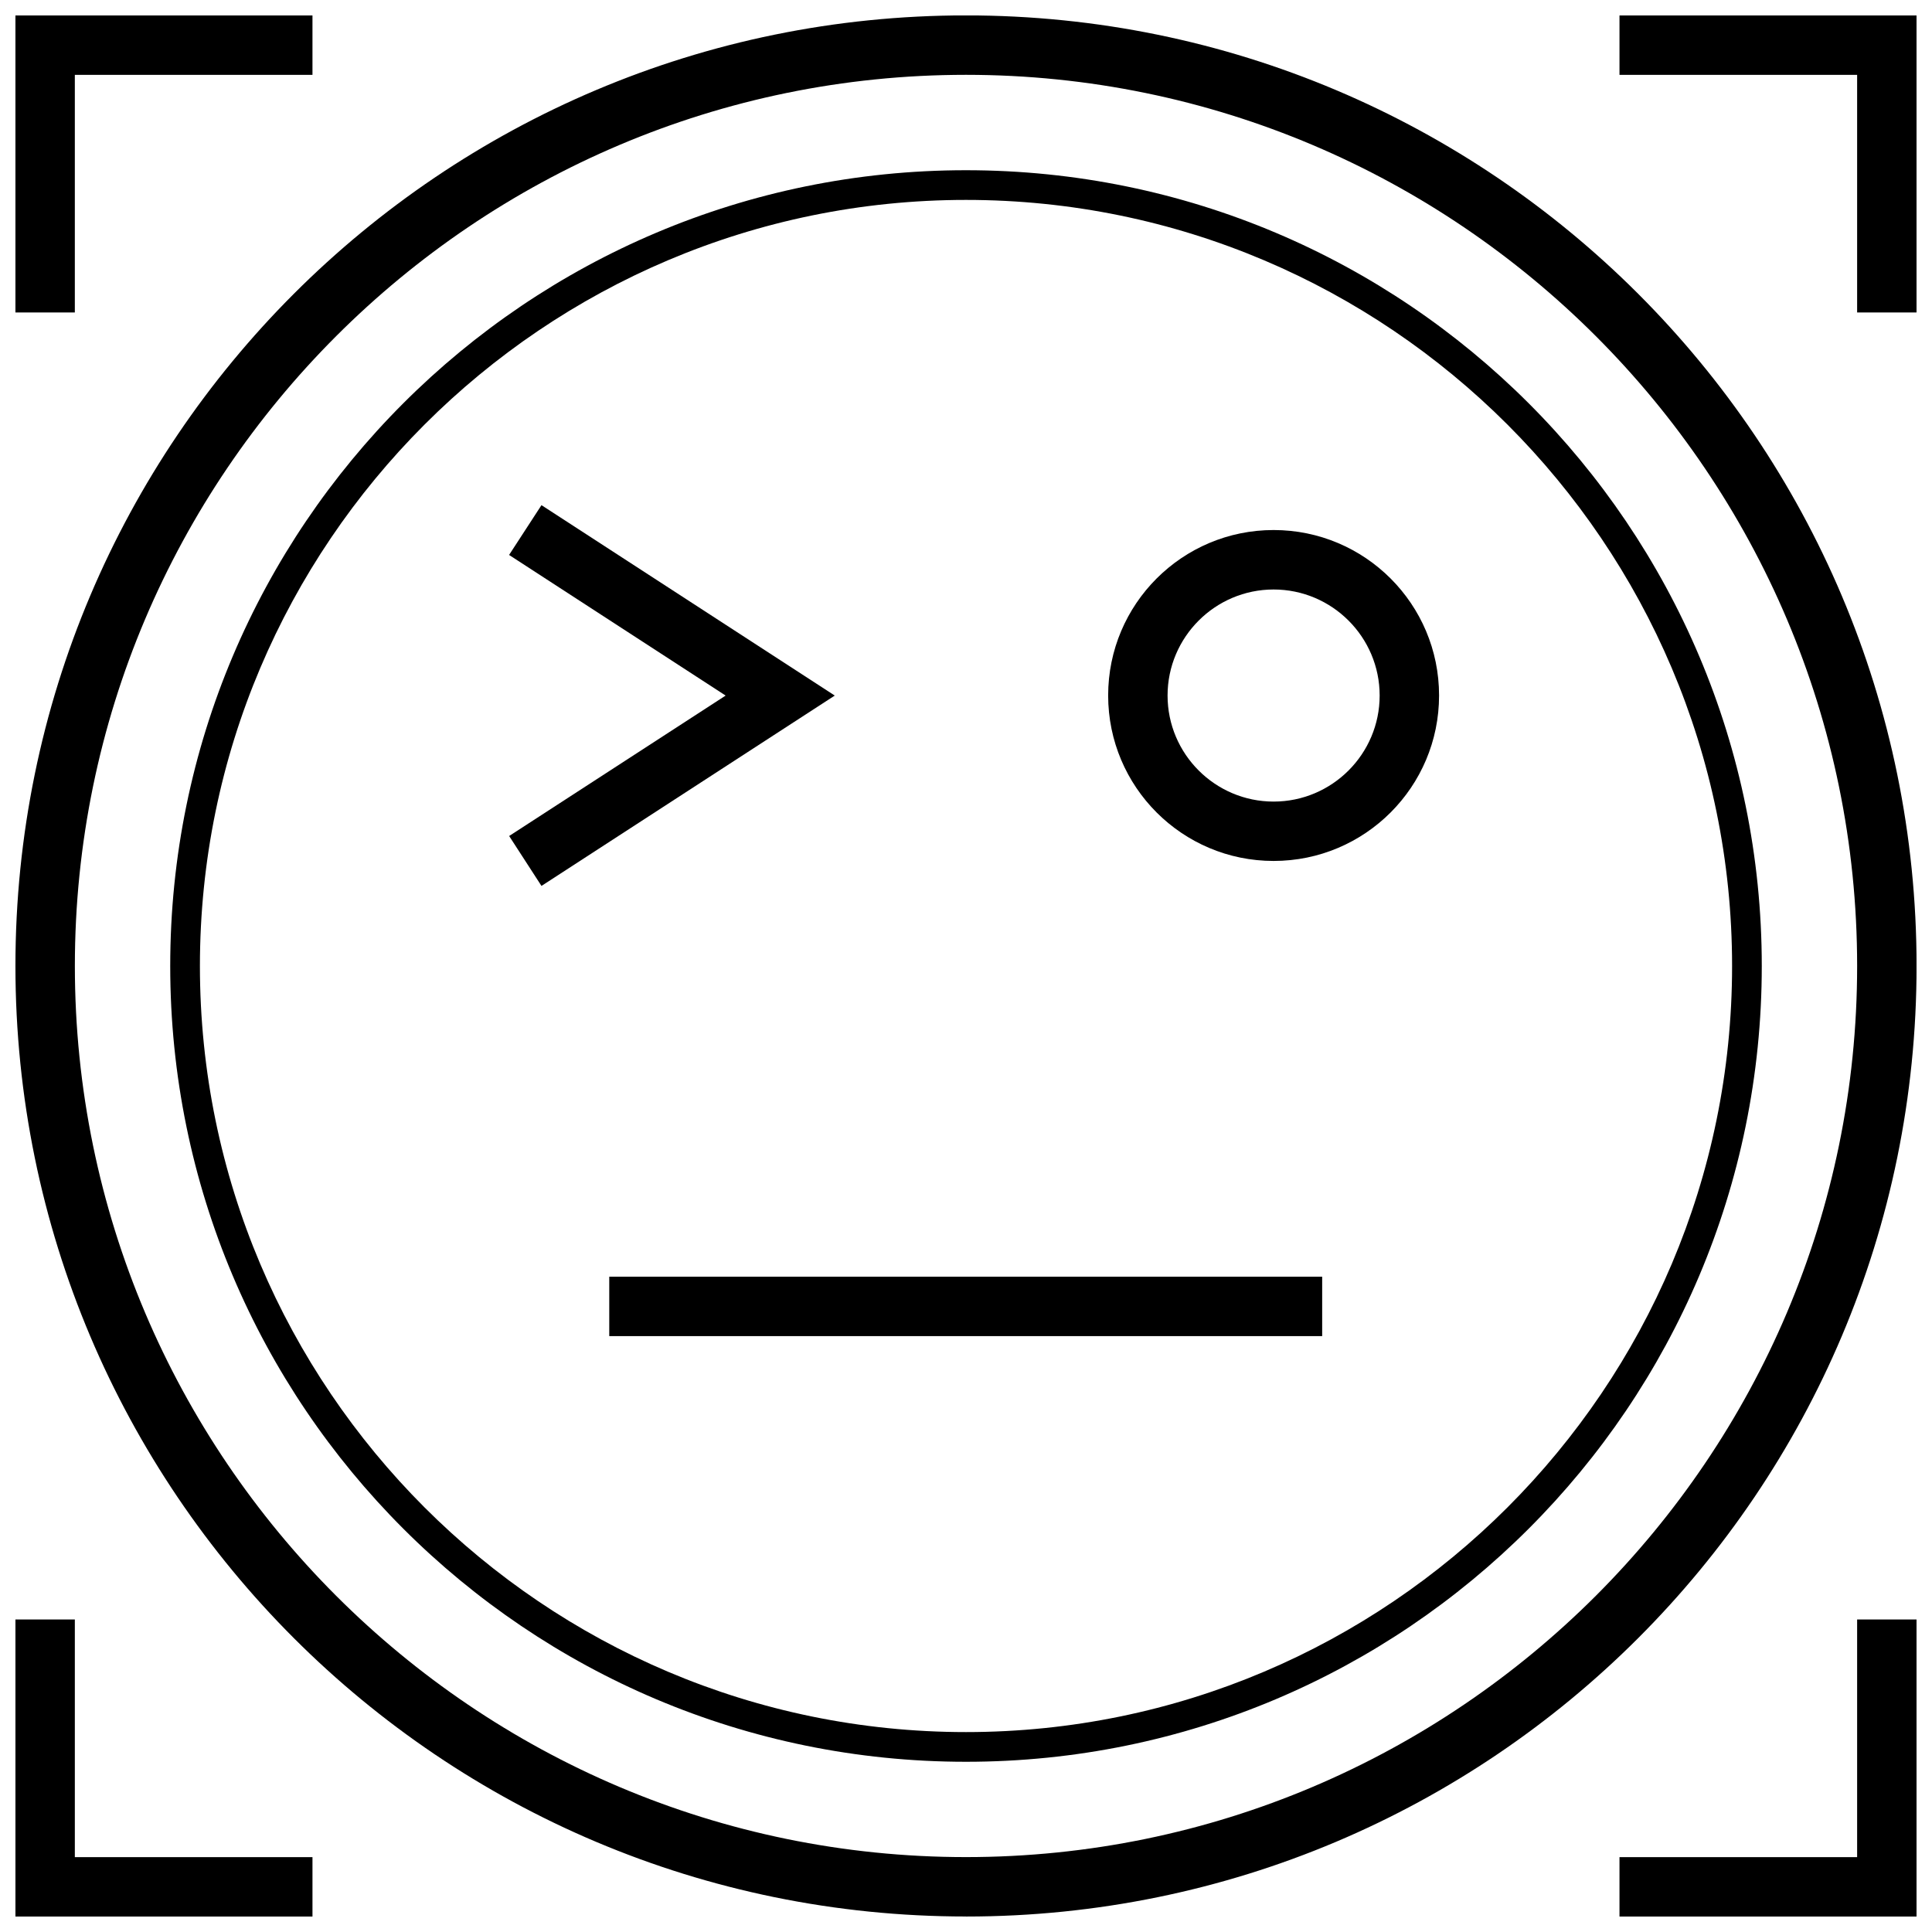
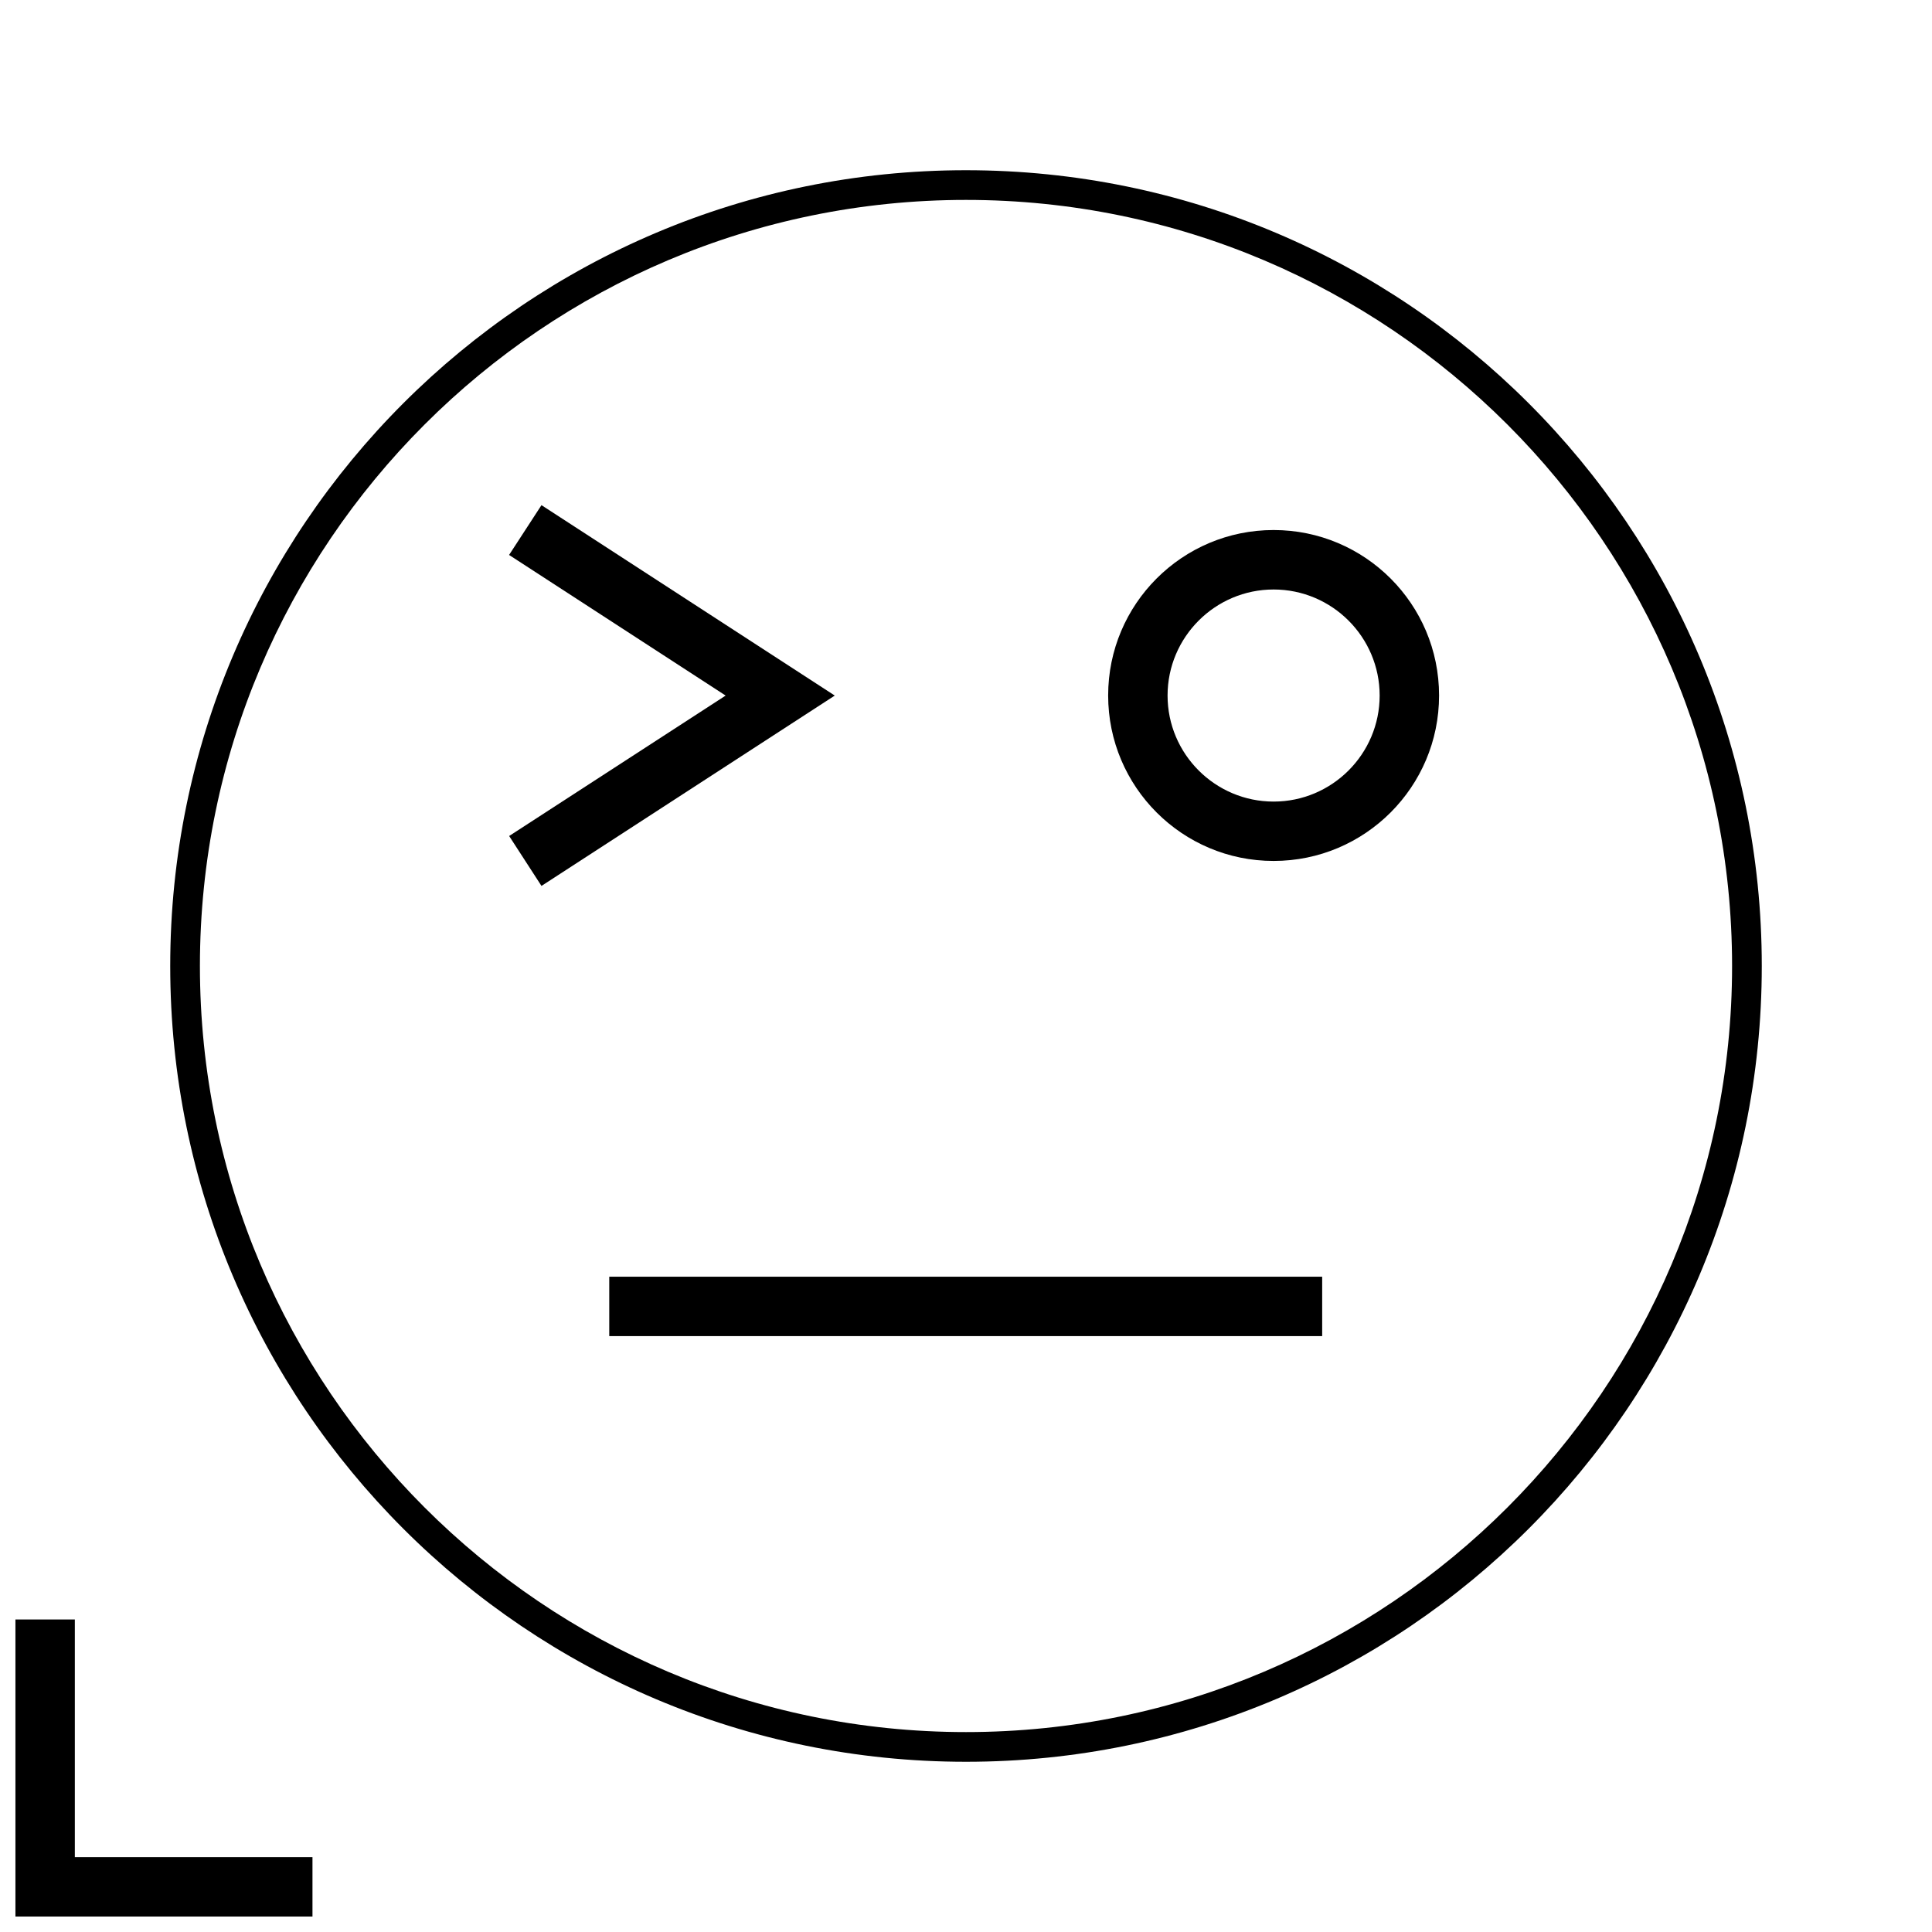
<svg xmlns="http://www.w3.org/2000/svg" width="800px" height="800px" version="1.1" viewBox="144 144 512 512">
  <defs>
    <clipPath id="e">
-       <path d="m148.09 148.09h503.81v503.81h-503.81z" />
-     </clipPath>
+       </clipPath>
    <clipPath id="d">
      <path d="m573 148.09h78.902v78.906h-78.902z" />
    </clipPath>
    <clipPath id="c">
      <path d="m148.09 148.09h78.906v78.906h-78.906z" />
    </clipPath>
    <clipPath id="b">
      <path d="m573 573h78.902v78.902h-78.902z" />
    </clipPath>
    <clipPath id="a">
      <path d="m148.09 573h78.906v78.902h-78.906z" />
    </clipPath>
  </defs>
  <g clip-path="url(#e)">
    <path d="m400 651.9c139.13 0 251.91-112.77 251.91-251.91 0-139.13-112.77-251.91-251.91-251.91-139.13 0.004-251.91 112.78-251.91 251.91 0 139.13 112.77 251.9 251.91 251.9zm0-488.07c130.22 0 236.16 105.94 236.16 236.16s-105.94 236.16-236.16 236.16c-130.22 0.004-236.16-105.94-236.16-236.16s105.95-236.16 236.16-236.16z" />
  </g>
  <path d="m400 610.89c116.47 0 210.89-94.418 210.89-210.89s-94.418-210.89-210.89-210.89c-116.48-0.004-210.89 94.414-210.89 210.89 0 116.47 94.418 210.89 210.89 210.89zm0-413.91c111.94 0 203.02 91.078 203.02 203.02 0 111.94-91.082 203.02-203.02 203.02-111.94 0-203.02-91.082-203.02-203.02 0-111.94 91.078-203.02 203.02-203.02z" />
  <path d="m305.46 482.34h188.93v15.742h-188.93z" />
  <path d="m481.52 372.16c24.215 0 43.848-19.633 43.848-43.848s-19.633-43.848-43.848-43.848c-24.215 0-43.848 19.633-43.848 43.848 0.004 24.215 19.637 43.848 43.848 43.848zm0-71.938c15.492 0 28.102 12.609 28.102 28.102s-12.609 28.102-28.102 28.102c-15.492 0-28.102-12.609-28.102-28.102 0-15.488 12.609-28.102 28.102-28.102z" />
  <path d="m278.93 365.55 8.566 13.227 77.727-50.445-77.727-50.461-8.582 13.195 57.387 37.266z" />
  <g clip-path="url(#d)">
-     <path d="m651.9 226.81v-78.719h-78.719v15.742h62.977v62.977z" />
-   </g>
+     </g>
  <g clip-path="url(#c)">
-     <path d="m148.09 226.81h15.742v-62.977h62.977v-15.742h-78.719z" />
-   </g>
+     </g>
  <g clip-path="url(#b)">
-     <path d="m651.9 573.18h-15.742v62.977h-62.977v15.742h78.719z" />
-   </g>
+     </g>
  <g clip-path="url(#a)">
    <path d="m226.81 636.16h-62.977v-62.977h-15.742v78.719h78.719z" />
  </g>
</svg>